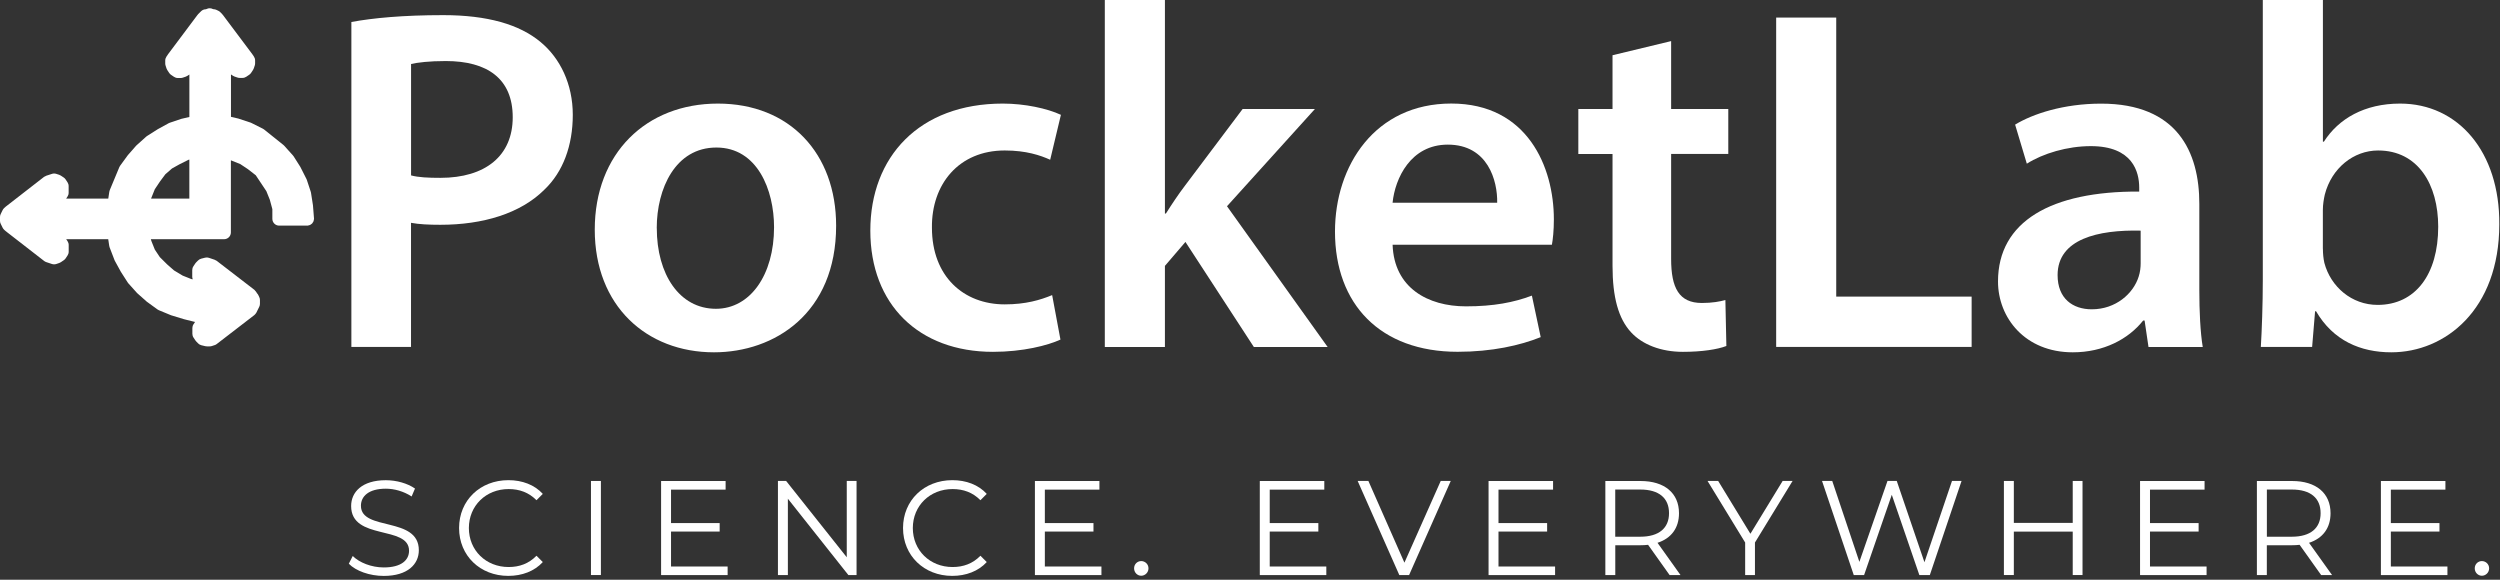
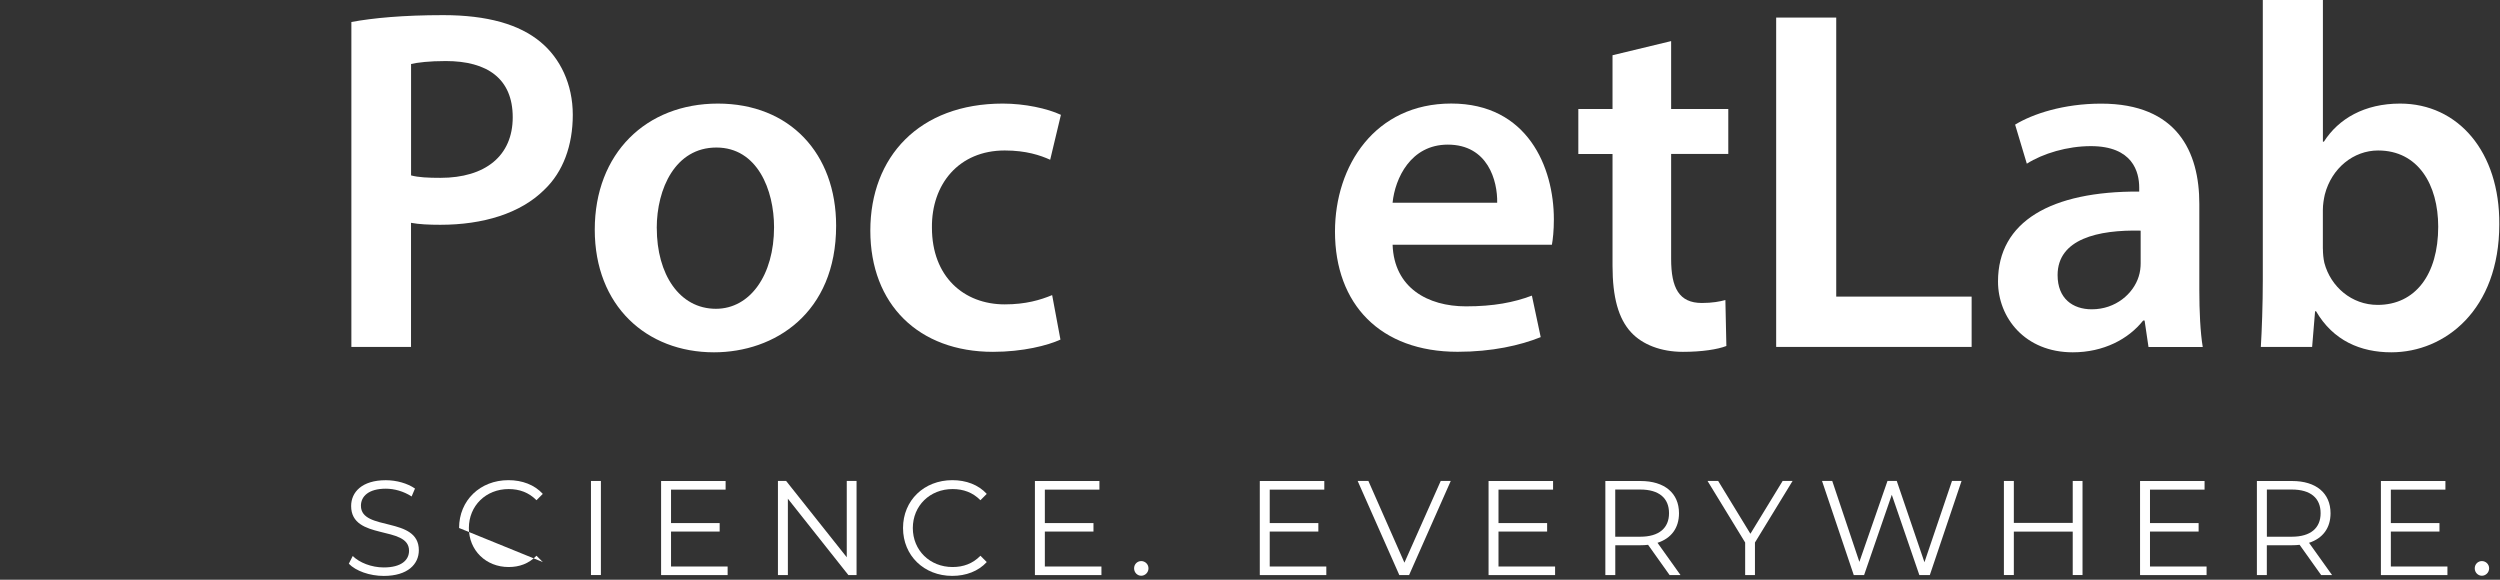
<svg xmlns="http://www.w3.org/2000/svg" id="wht" viewBox="0 0 533.62 123.74">
  <rect x="0" y="0" width="533.62" height="123.74" fill="#333333" stroke="none" />
  <defs>
    <style>.cls-1{fill:#fff;}</style>
  </defs>
  <g>
    <path class="cls-1" d="M75.01,4.69c4.59-.84,10.95-1.46,19.61-1.46,9.39,0,16.27,1.98,20.76,5.74,4.17,3.44,6.88,8.97,6.88,15.54s-2.09,12.2-6.05,15.96c-5.11,5.11-13.14,7.51-22.22,7.51-2.4,0-4.59-.1-6.26-.42v26.49h-12.73V4.69Zm12.73,32.75c1.57,.42,3.65,.52,6.26,.52,9.59,0,15.44-4.69,15.44-12.93s-5.42-12-14.29-12c-3.55,0-6.05,.31-7.41,.63v23.78Z" />
    <path class="cls-1" d="M178.47,48.19c0,18.67-13.14,27.01-26.07,27.01-14.39,0-25.45-9.91-25.45-26.18s10.95-26.91,26.28-26.91,25.24,10.64,25.24,26.07m-38.28,.52c0,9.8,4.8,17.21,12.62,17.21,7.3,0,12.41-7.2,12.41-17.42,0-7.93-3.55-17-12.31-17s-12.73,8.76-12.73,17.21" />
    <path class="cls-1" d="M226.34,72.49c-2.71,1.25-8.03,2.61-14.39,2.61-15.85,0-26.18-10.12-26.18-25.87s10.43-27.12,28.27-27.12c4.69,0,9.49,1.04,12.41,2.4l-2.29,9.59c-2.09-.94-5.11-1.98-9.7-1.98-9.8,0-15.65,7.2-15.54,16.48,0,10.43,6.78,16.37,15.54,16.37,4.48,0,7.61-.94,10.12-1.98l1.77,9.49Z" />
-     <path class="cls-1" d="M248.65,45.58h.21c1.25-1.98,2.71-4.17,4.07-5.95l12.31-16.37h15.43l-18.77,20.76,21.48,30.04h-15.75l-14.6-22.42-4.38,5.11v17.31h-12.83V0h12.83V45.58Z" />
    <path class="cls-1" d="M297.25,52.25c.31,9.18,7.51,13.14,15.65,13.14,5.94,0,10.22-.84,14.08-2.29l1.88,8.86c-4.38,1.77-10.43,3.13-17.73,3.13-16.48,0-26.18-10.12-26.18-25.66,0-14.08,8.55-27.33,24.82-27.33s21.9,13.56,21.9,24.72c0,2.4-.21,4.28-.42,5.42h-34Zm22.32-8.97c.1-4.69-1.98-12.41-10.54-12.41-7.93,0-11.26,7.2-11.79,12.41h22.32Z" />
    <path class="cls-1" d="M356.7,8.76v14.5h12.2v9.6h-12.2v22.42c0,6.15,1.67,9.39,6.57,9.39,2.19,0,3.86-.31,5.01-.63l.21,9.81c-1.88,.73-5.22,1.25-9.28,1.25-4.69,0-8.66-1.56-11.06-4.17-2.71-2.92-3.96-7.51-3.96-14.18v-23.88h-7.3v-9.6h7.3V11.79l12.52-3.02Z" />
-     <path class="cls-1" d="M66.78,47.47c.05-.08,.1-.15,.14-.24,.04-.09,.04-.19,.06-.28,.01-.08,.05-.15,.05-.23,0-.02,0-.04-.01-.06,0-.02,0-.04,0-.06l-.22-2.79-.42-2.68c-.01-.08-.03-.16-.06-.23l-.82-2.48c-.02-.07-.05-.13-.08-.2l-1.31-2.59-1.44-2.27c-.04-.07-.09-.13-.15-.19l-1.86-2.07c-.05-.06-.11-.11-.17-.16l-4.12-3.3c-.08-.06-.16-.12-.25-.16l-2.47-1.24c-.06-.03-.13-.06-.19-.08l-2.61-.86-1.55-.36V15.89l.42,.28c.11,.07,.22,.13,.34,.17l.62,.21c.15,.05,.31,.08,.46,.08h.62c.29,0,.57-.09,.81-.25l.62-.42c.16-.1,.29-.24,.4-.4l.41-.62c.07-.11,.13-.22,.17-.35l.21-.62c.05-.15,.07-.3,.07-.46v-.62c0-.29-.09-.57-.25-.81l-.41-.61s-.02-.02-.03-.03c0,0,0-.02-.02-.03l-6.19-8.25s-.05-.04-.07-.06c-.02-.03-.03-.06-.05-.08l-.41-.42c-.11-.12-.25-.21-.39-.28l-.41-.2c-.2-.1-.42-.15-.64-.15l-.17-.05c-.41-.21-.89-.21-1.3,0l-.17,.06c-.38,0-.74,.15-1.01,.41l-.64,.63s-.03,.06-.06,.09c-.02,.03-.05,.04-.07,.07l-6.18,8.25s0,.02-.02,.03c0,.01-.02,.02-.03,.03l-.41,.61c-.16,.24-.25,.52-.25,.81v.62c0,.15,.02,.31,.07,.46l.2,.62c.04,.12,.1,.24,.17,.35l.41,.62c.1,.16,.24,.29,.4,.4l.62,.42c.24,.16,.52,.25,.81,.25h.62c.16,0,.32-.03,.46-.08l.62-.21c.12-.04,.23-.1,.34-.17l.43-.28v9.06l-1.69,.39-2.47,.83c-.08,.03-.16,.06-.24,.1l-2.35,1.29-2.27,1.44c-.07,.04-.13,.09-.19,.14l-2.06,1.85s-.08,.08-.12,.12l-1.73,1.97-1.65,2.26c-.07,.09-.12,.19-.17,.29l-2.06,4.95c-.05,.11-.08,.22-.09,.34l-.22,1.45H14.12l.28-.42c.16-.24,.25-.52,.25-.81v-1.45c0-.29-.09-.57-.24-.8l-.41-.62c-.11-.16-.24-.3-.4-.4l-.62-.41c-.11-.07-.23-.13-.35-.17l-.62-.2c-.3-.1-.62-.1-.91,0l-1.23,.4c-.08,.03-.14,.08-.22,.12-.08,.04-.16,.06-.23,.11L1.18,44.14s-.03,.05-.06,.07-.05,.03-.07,.05l-.21,.2c-.11,.11-.2,.23-.27,.37l-.42,.85c-.1,.2-.15,.41-.15,.64v.82c0,.22,.05,.44,.15,.63l.42,.85c.07,.14,.17,.27,.28,.38l.21,.2s.05,.03,.07,.05c.02,.02,.03,.04,.05,.06l8.25,6.4c.13,.1,.28,.18,.43,.23h0l1.23,.41c.15,.05,.3,.07,.46,.07s.31-.02,.46-.07l.62-.21c.12-.04,.24-.1,.35-.17l.62-.42c.16-.1,.29-.24,.4-.39l.41-.62c.16-.24,.25-.52,.25-.81v-1.44c0-.29-.09-.57-.24-.8l-.29-.43h8.97l.22,1.45c.01,.1,.04,.2,.08,.3l1.03,2.68c.02,.06,.05,.12,.08,.18l1.29,2.35,1.45,2.26c.04,.07,.09,.13,.14,.19l1.86,2.07s.08,.08,.12,.11l1.96,1.74,2.27,1.65c.09,.07,.19,.12,.3,.17l2.61,1.08,2.75,.84,2.37,.59-.33,.5c-.16,.24-.24,.52-.24,.8v1.23c0,.28,.08,.56,.24,.8l.41,.62c.05,.08,.11,.15,.17,.21l.41,.42c.19,.19,.43,.33,.69,.39l.83,.2c.11,.03,.23,.04,.34,.04h.62c.15,0,.31-.02,.45-.07l.61-.2h0c.15-.05,.3-.12,.43-.23l8.04-6.19s.03-.04,.05-.06c.1-.09,.2-.19,.27-.31,.02-.03,.05-.06,.07-.09,0-.01,.02-.02,.02-.04l.62-1.25c.1-.2,.15-.42,.15-.64v-.82c0-.22-.05-.44-.15-.63l-.2-.42c-.07-.15-.17-.28-.29-.4l-.14-.24s-.01-.01-.02-.02c-.05-.08-.12-.15-.18-.22-.06-.08-.11-.16-.19-.22,0,0-.01-.02-.02-.02l-8.04-6.19c-.07-.05-.15-.07-.22-.11-.07-.04-.12-.09-.2-.11l-1.24-.42c-.26-.09-.54-.1-.81-.03l-.83,.21c-.26,.07-.49,.2-.68,.39l-.41,.41c-.07,.07-.12,.14-.18,.22l-.41,.62c-.16,.24-.24,.52-.24,.8v1.44c0,.18,.05,.36,.11,.53l-.32-.06-1.83-.73-1.85-1.11-1.48-1.3-1.55-1.54-1.07-1.61-.74-1.85-.1-.36h15.63c.8,0,1.45-.65,1.45-1.45v-15.38l.08,.02,1.92,.77,1.64,1.09,1.67,1.3,2.26,3.39,.74,1.84,.54,2v2.07c0,.8,.65,1.45,1.45,1.45h5.98s.08,0,.11,0c.08,0,.15-.05,.22-.06,.1-.02,.19-.04,.28-.08,.08-.04,.15-.1,.23-.15,.07-.06,.15-.1,.22-.17,.06-.07,.1-.15,.15-.23m-26.37-5.08h-8.15l.02-.08,.77-1.92,1.11-1.66,1.14-1.53,1.42-1.24,1.67-.93,1.89-.94,.14-.03v8.33Z" />
    <polygon class="cls-1" points="379.12 3.75 391.94 3.75 391.94 63.31 420.84 63.31 420.84 74.05 379.12 74.05 379.12 3.75" />
    <path class="cls-1" d="M458.59,74.05l-.83-5.63h-.31c-3.13,3.96-8.45,6.78-15.02,6.78-10.22,0-15.96-7.41-15.96-15.12,0-12.83,11.37-19.29,30.14-19.19v-.83c0-3.34-1.36-8.87-10.33-8.87-5.01,0-10.22,1.56-13.66,3.75l-2.5-8.34c3.76-2.29,10.33-4.48,18.36-4.48,16.27,0,20.96,10.33,20.96,21.38v18.36c0,4.59,.21,9.08,.73,12.2h-11.58Zm-1.67-24.82c-9.07-.21-17.73,1.77-17.73,9.49,0,5.01,3.23,7.3,7.3,7.3,5.11,0,8.87-3.34,10.01-6.99,.31-.94,.42-1.98,.42-2.82v-6.99Z" />
    <path class="cls-1" d="M482.57,74.05c.21-3.44,.42-9.07,.42-14.29V0h12.83V30.24h.21c3.13-4.9,8.66-8.13,16.27-8.13,12.41,0,21.28,10.33,21.17,25.76,0,18.25-11.58,27.33-23.05,27.33-6.57,0-12.41-2.5-16.06-8.76h-.21l-.63,7.61h-10.95Zm13.25-20.96c0,1.04,.1,2.09,.31,3.02,1.36,5.11,5.84,8.97,11.37,8.97,8.03,0,12.93-6.47,12.93-16.69,0-8.97-4.28-16.27-12.83-16.27-5.22,0-9.91,3.75-11.37,9.39-.21,.94-.42,2.09-.42,3.34v8.24Z" />
  </g>
  <g>
    <path class="cls-1" d="M74.46,120.31l.83-1.63c1.43,1.41,3.99,2.44,6.63,2.44,3.76,0,5.39-1.58,5.39-3.56,0-5.51-12.36-2.12-12.36-9.55,0-2.95,2.29-5.51,7.4-5.51,2.27,0,4.62,.66,6.23,1.78l-.72,1.69c-1.72-1.12-3.73-1.66-5.51-1.66-3.67,0-5.31,1.63-5.31,3.64,0,5.51,12.36,2.18,12.36,9.5,0,2.95-2.35,5.48-7.49,5.48-3.01,0-5.97-1.06-7.46-2.61Z" />
-     <path class="cls-1" d="M97.99,112.7c0-5.88,4.48-10.21,10.53-10.21,2.93,0,5.57,.98,7.34,2.93l-1.35,1.35c-1.64-1.66-3.64-2.38-5.94-2.38-4.85,0-8.49,3.56-8.49,8.32s3.64,8.32,8.49,8.32c2.29,0,4.3-.72,5.94-2.41l1.35,1.35c-1.78,1.95-4.42,2.95-7.37,2.95-6.02,0-10.5-4.33-10.5-10.21Z" />
+     <path class="cls-1" d="M97.99,112.7c0-5.88,4.48-10.21,10.53-10.21,2.93,0,5.57,.98,7.34,2.93l-1.35,1.35c-1.64-1.66-3.64-2.38-5.94-2.38-4.85,0-8.49,3.56-8.49,8.32s3.64,8.32,8.49,8.32c2.29,0,4.3-.72,5.94-2.41l1.35,1.35Z" />
    <path class="cls-1" d="M126.14,102.66h2.12v20.08h-2.12v-20.08Z" />
    <path class="cls-1" d="M155.31,120.91v1.84h-14.2v-20.08h13.77v1.84h-11.65v7.14h10.38v1.81h-10.38v7.46h12.08Z" />
    <path class="cls-1" d="M182.83,102.66v20.08h-1.75l-12.91-16.29v16.29h-2.12v-20.08h1.75l12.94,16.29v-16.29h2.09Z" />
    <path class="cls-1" d="M192.75,112.7c0-5.88,4.48-10.21,10.53-10.21,2.93,0,5.57,.98,7.34,2.93l-1.35,1.35c-1.64-1.66-3.64-2.38-5.94-2.38-4.85,0-8.49,3.56-8.49,8.32s3.64,8.32,8.49,8.32c2.29,0,4.3-.72,5.94-2.41l1.35,1.35c-1.78,1.95-4.42,2.95-7.37,2.95-6.02,0-10.5-4.33-10.5-10.21Z" />
    <path class="cls-1" d="M235.1,120.91v1.84h-14.2v-20.08h13.77v1.84h-11.65v7.14h10.38v1.81h-10.38v7.46h12.08Z" />
    <path class="cls-1" d="M242.07,121.31c0-.89,.69-1.55,1.52-1.55s1.55,.66,1.55,1.55-.72,1.58-1.55,1.58-1.52-.69-1.52-1.58Z" />
    <path class="cls-1" d="M283.1,120.91v1.84h-14.2v-20.08h13.77v1.84h-11.65v7.14h10.38v1.81h-10.38v7.46h12.08Z" />
    <path class="cls-1" d="M309.66,102.66l-8.89,20.08h-2.09l-8.89-20.08h2.29l7.69,17.44,7.75-17.44h2.15Z" />
    <path class="cls-1" d="M331.93,120.91v1.84h-14.2v-20.08h13.77v1.84h-11.65v7.14h10.38v1.81h-10.38v7.46h12.08Z" />
    <path class="cls-1" d="M356.37,122.74l-4.59-6.45c-.52,.06-1.03,.09-1.61,.09h-5.39v6.37h-2.12v-20.08h7.52c5.11,0,8.2,2.58,8.2,6.88,0,3.16-1.66,5.36-4.59,6.31l4.91,6.88h-2.32Zm-.12-13.2c0-3.21-2.12-5.05-6.14-5.05h-5.34v10.07h5.34c4.02,0,6.14-1.86,6.14-5.02Z" />
    <path class="cls-1" d="M374.59,115.8v6.94h-2.09v-6.94l-8.03-13.14h2.27l6.88,11.27,6.88-11.27h2.12l-8.03,13.14Z" />
    <path class="cls-1" d="M418.69,102.66l-6.77,20.08h-2.24l-5.88-17.13-5.91,17.13h-2.21l-6.77-20.08h2.18l5.79,17.27,6-17.27h1.98l5.91,17.35,5.88-17.35h2.04Z" />
    <path class="cls-1" d="M444.51,102.66v20.08h-2.09v-9.27h-12.57v9.27h-2.12v-20.08h2.12v8.95h12.57v-8.95h2.09Z" />
    <path class="cls-1" d="M470.99,120.91v1.84h-14.2v-20.08h13.77v1.84h-11.65v7.14h10.38v1.81h-10.38v7.46h12.08Z" />
    <path class="cls-1" d="M495.44,122.74l-4.59-6.45c-.52,.06-1.03,.09-1.61,.09h-5.39v6.37h-2.12v-20.08h7.52c5.11,0,8.2,2.58,8.2,6.88,0,3.16-1.66,5.36-4.59,6.31l4.91,6.88h-2.32Zm-.11-13.2c0-3.21-2.12-5.05-6.14-5.05h-5.33v10.07h5.33c4.02,0,6.14-1.86,6.14-5.02Z" />
    <path class="cls-1" d="M522.4,120.91v1.84h-14.2v-20.08h13.77v1.84h-11.65v7.14h10.38v1.81h-10.38v7.46h12.08Z" />
    <path class="cls-1" d="M528.23,121.31c0-.89,.69-1.55,1.52-1.55s1.55,.66,1.55,1.55-.72,1.58-1.55,1.58-1.52-.69-1.52-1.58Z" />
  </g>
</svg>